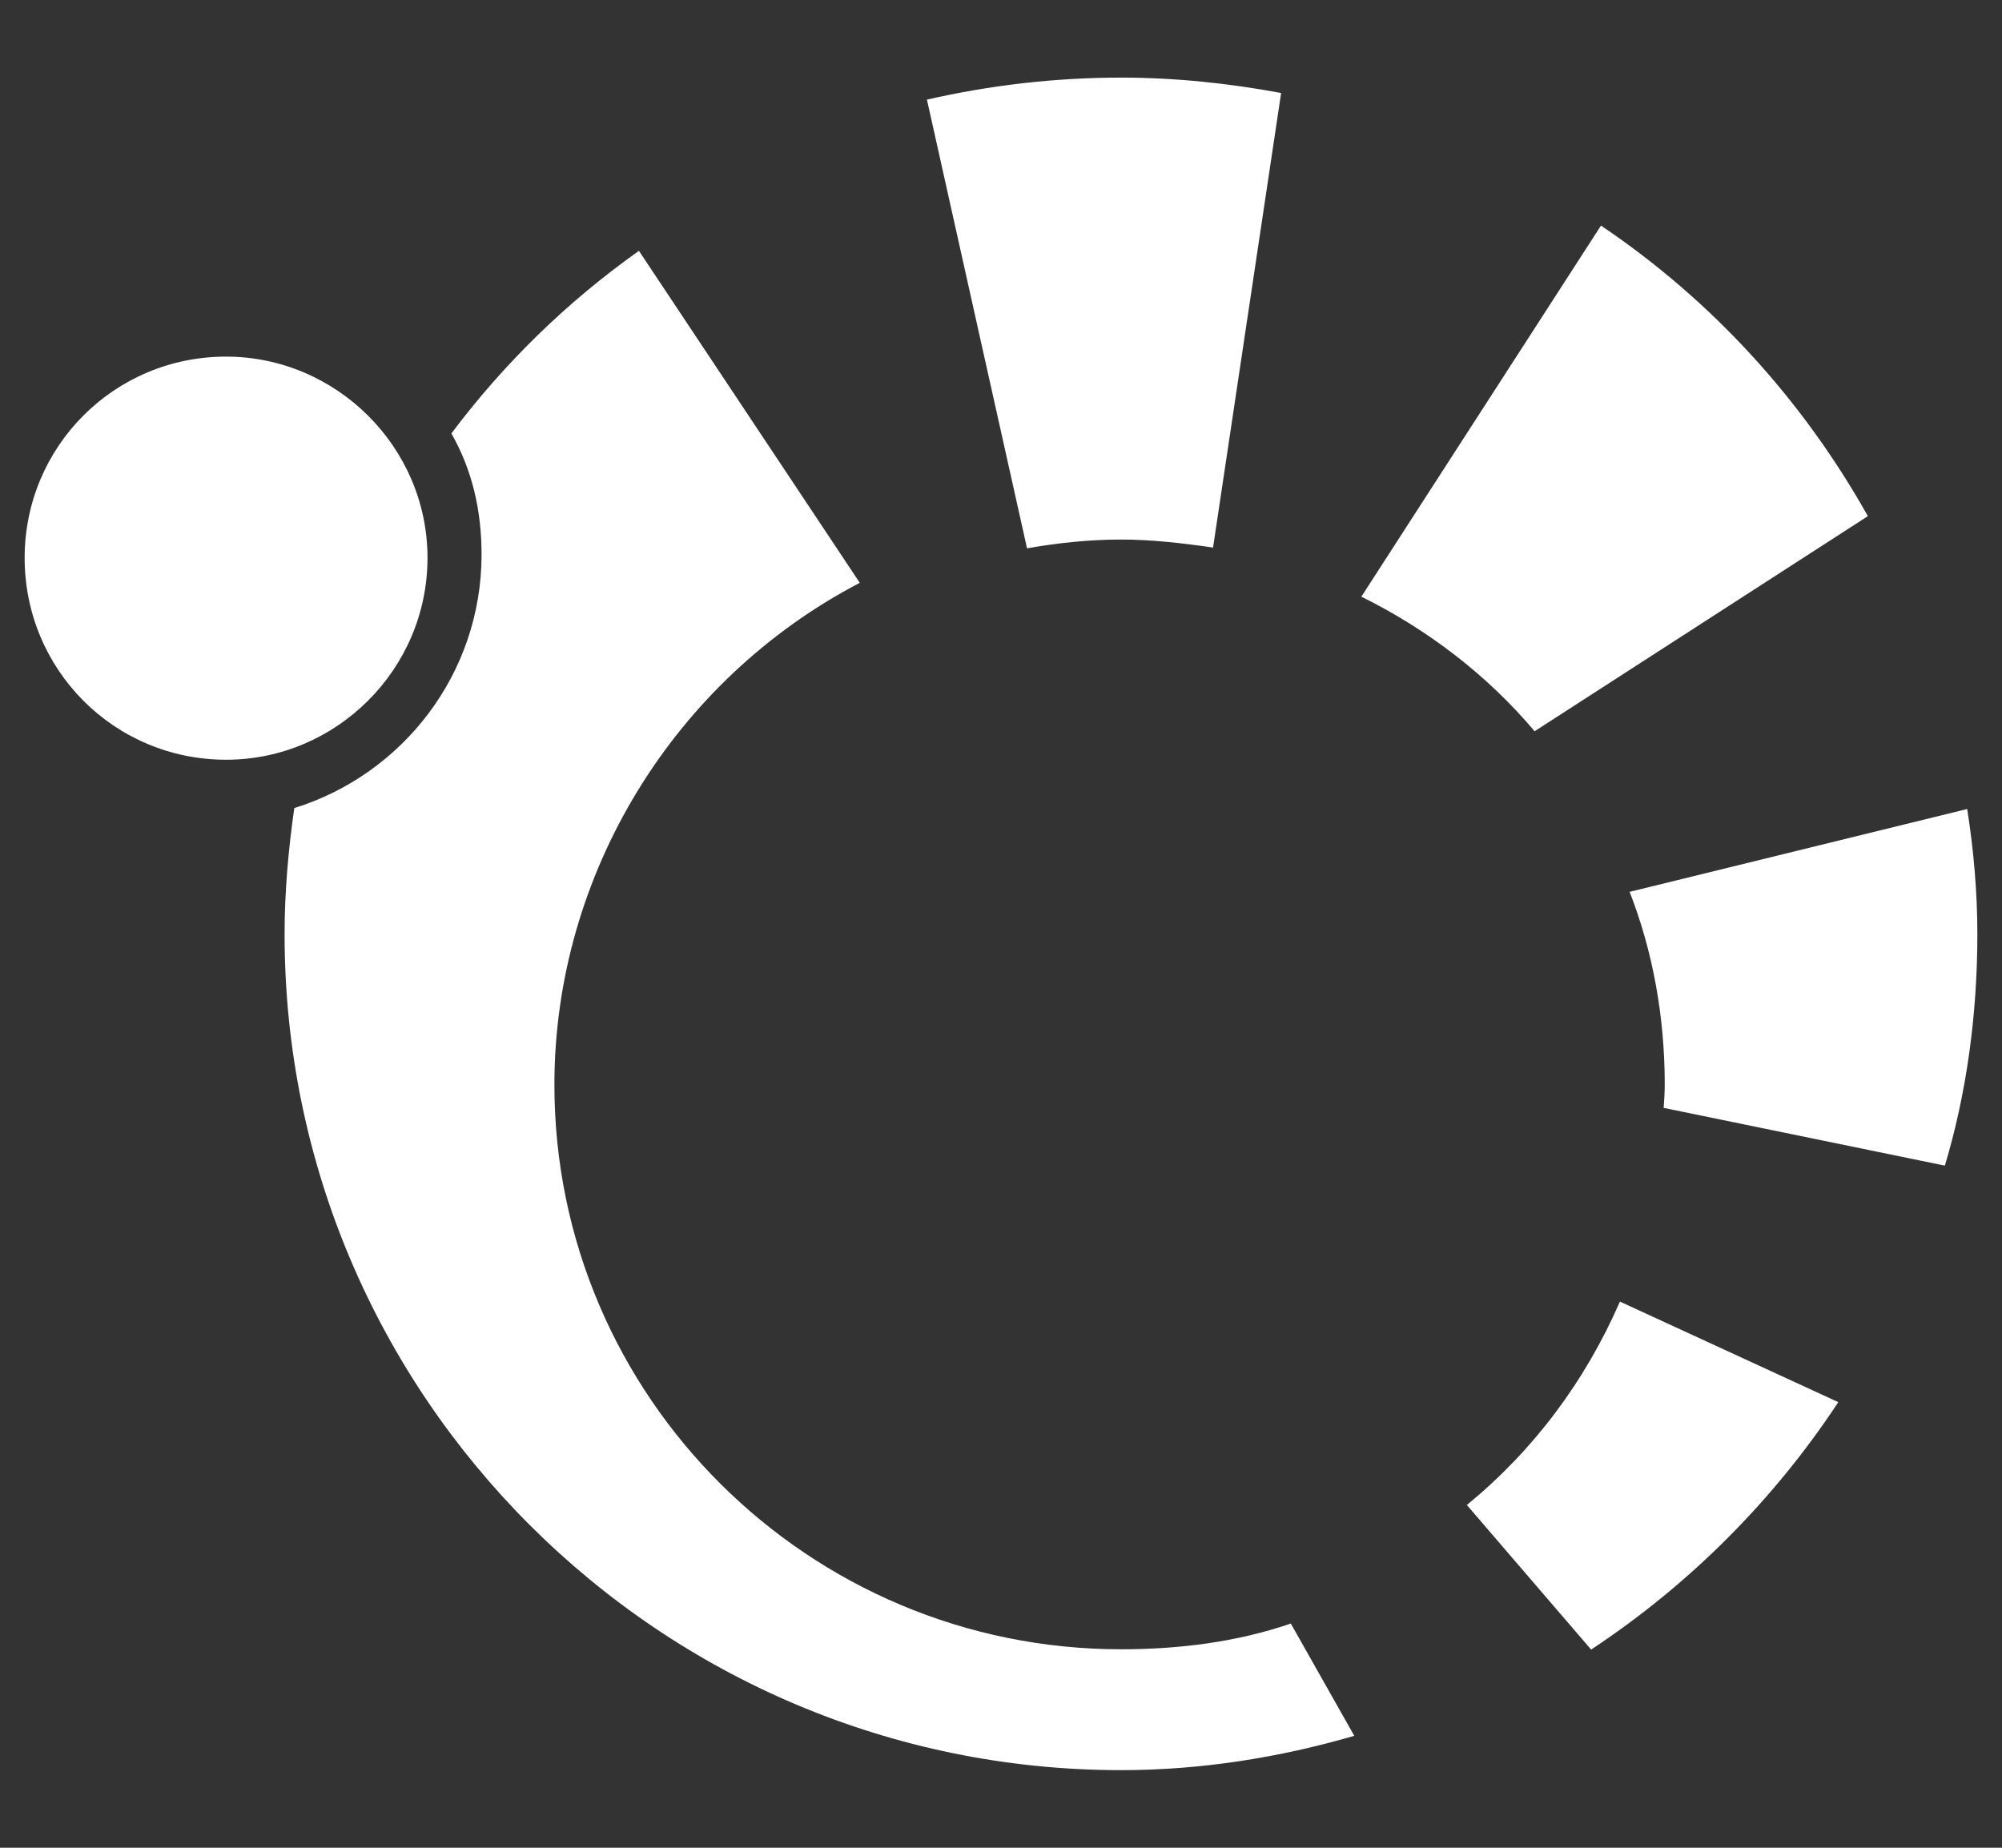
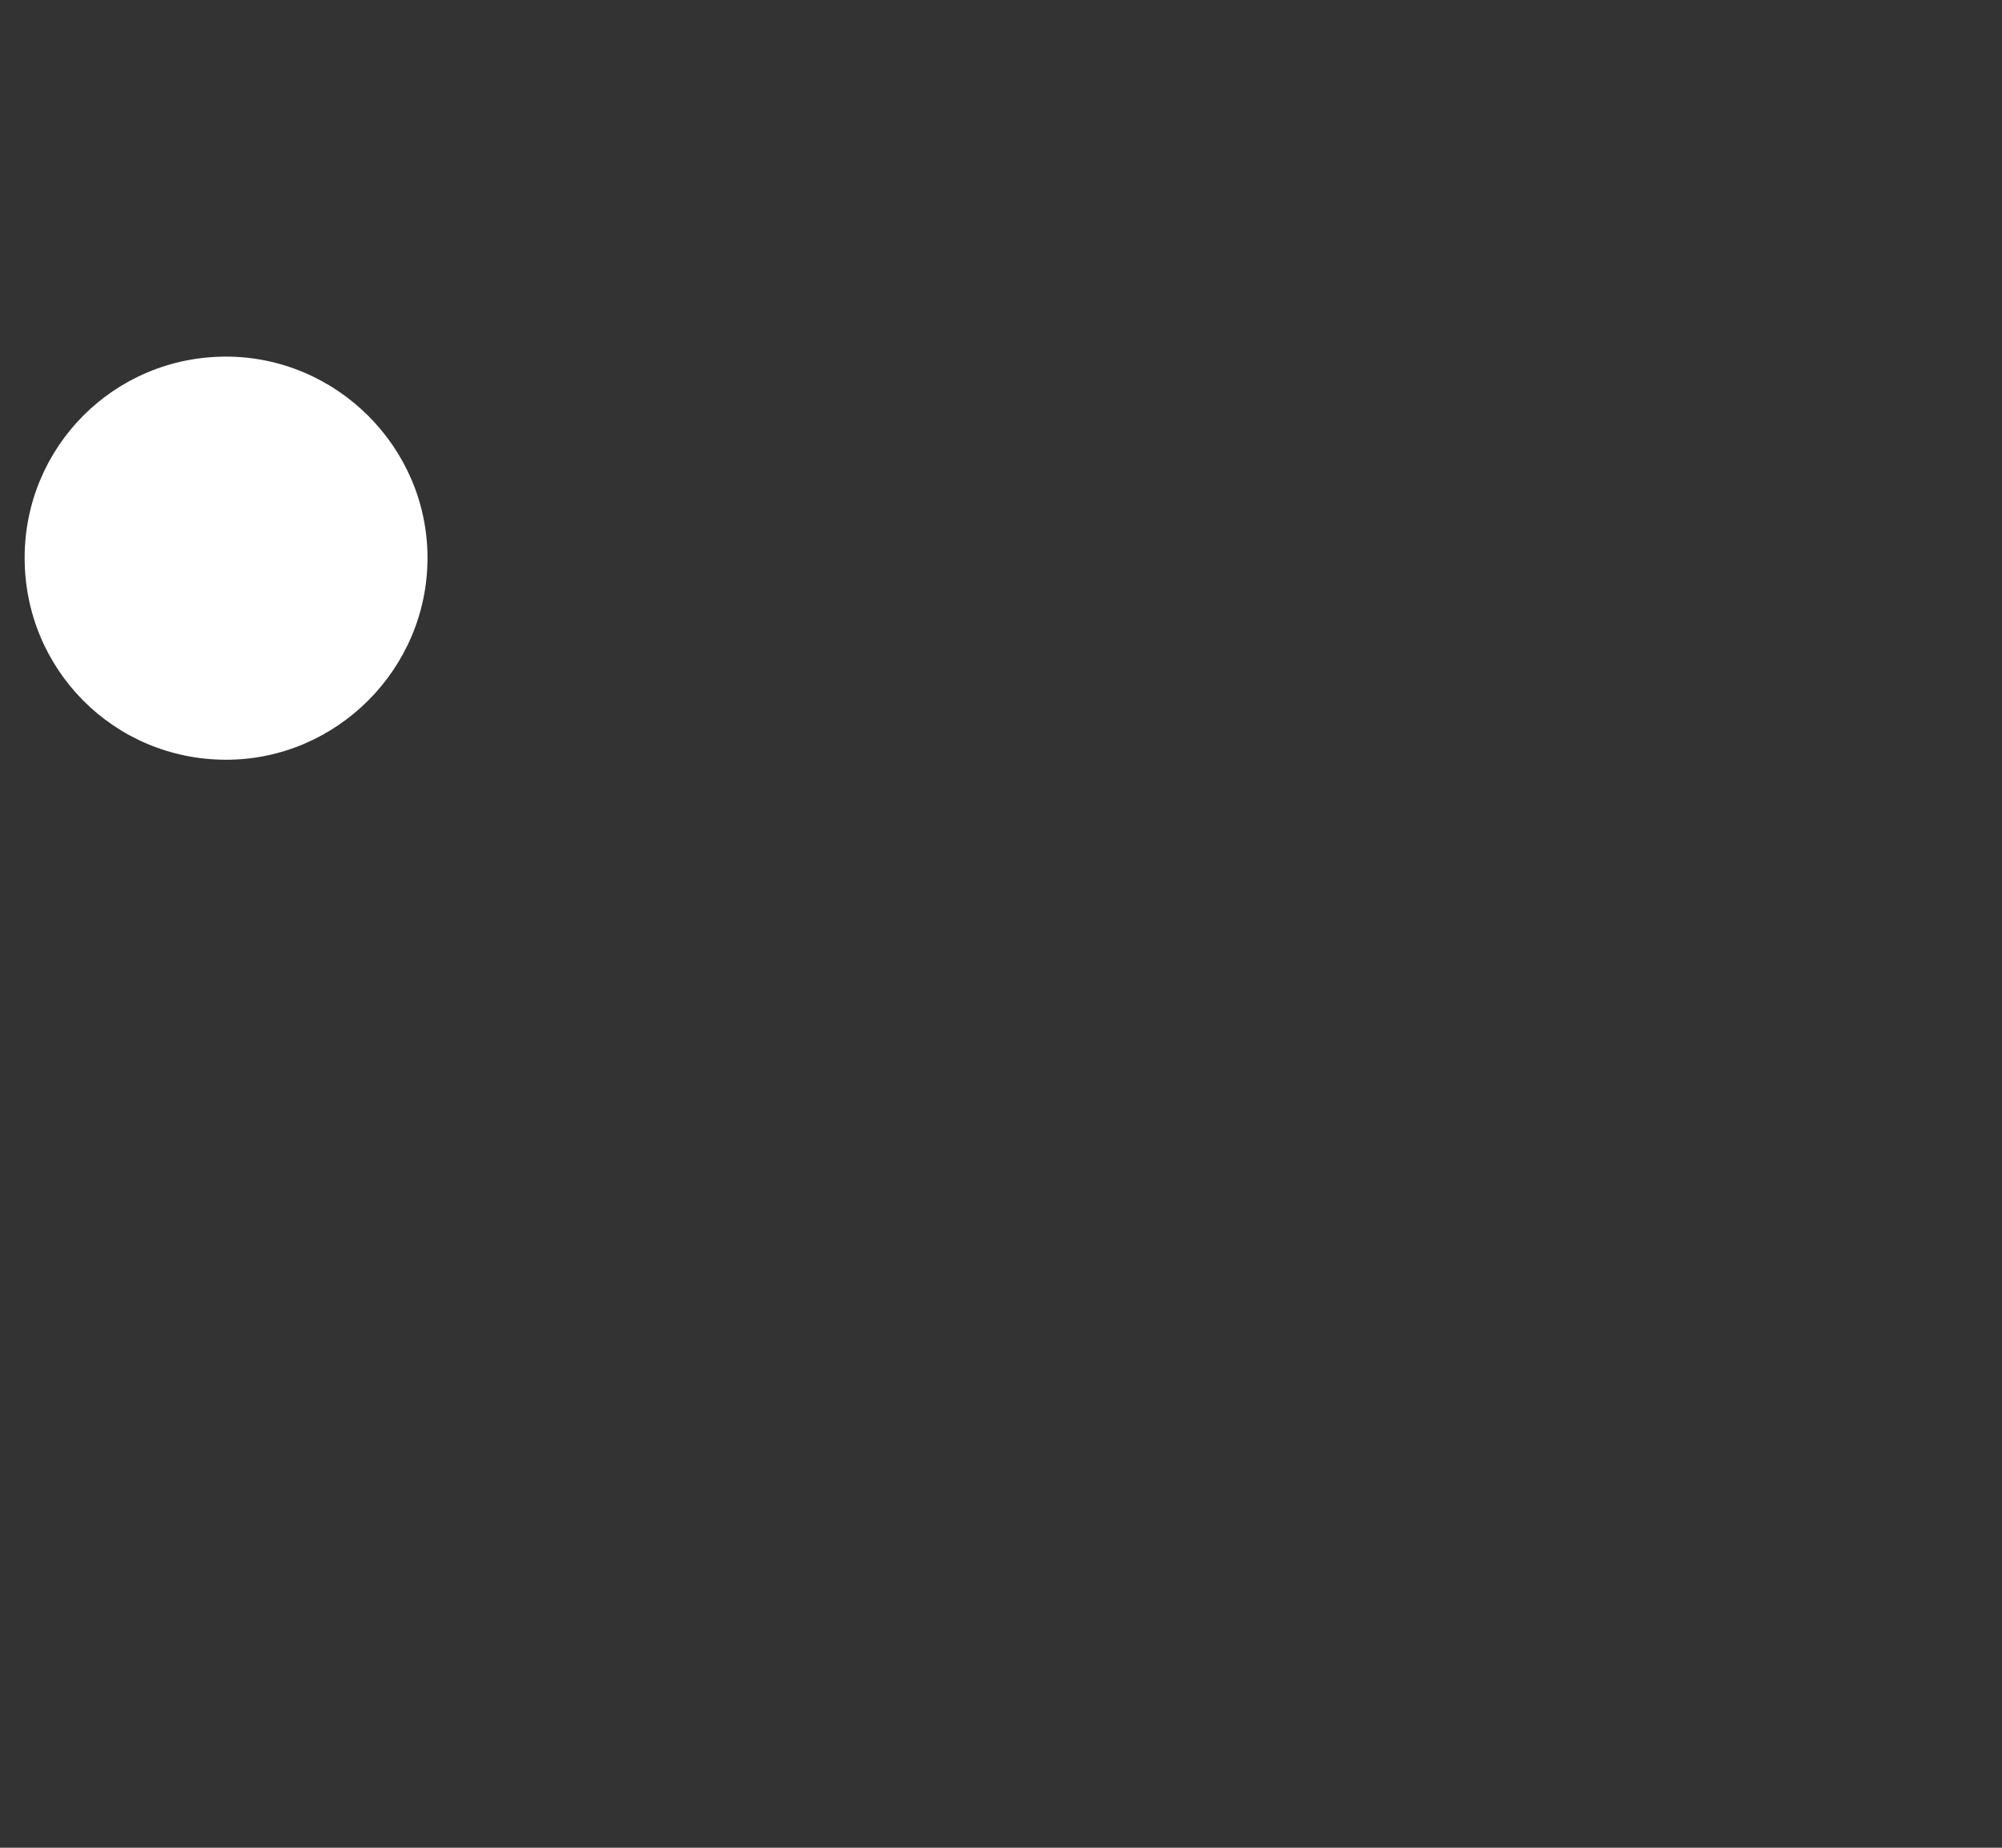
<svg xmlns="http://www.w3.org/2000/svg" version="1.1" x="0px" y="0px" width="13px" height="12px" viewBox="-0.16 -0.504 13 12" enable-background="new -0.16 -0.504 13 12" xml:space="preserve">
  <rect x="-0.16" y="-0.504" width="13" height="12" fill="#333333" stroke="none" />
  <defs>
</defs>
-   <path fill="#FFFFFF" d="M7.122,3c0.193,0,0.396,0.023,0.595,0.052l0.442-2.952  C7.828,0.038,7.474,0,7.122,0C6.688,0,6.266,0.05,5.859,0.143l0.65,2.914  C6.703,3.023,6.906,3,7.122,3z" />
-   <path fill="#FFFFFF" d="M9.805,4.245L11.969,2.848c-0.425-0.758-1.015-1.403-1.733-1.887  l-1.556,2.41C9.115,3.586,9.502,3.885,9.805,4.245z" />
-   <path fill="#FFFFFF" d="M12.614,4.75L10.422,5.288c0.15,0.385,0.228,0.808,0.228,1.253  c0,0.053-0.004,0.104-0.007,0.15l1.826,0.375c0.141-0.469,0.211-0.982,0.211-1.502  C12.68,5.289,12.656,5.016,12.614,4.75z" />
-   <path fill="#FFFFFF" d="M9.365,9.27l0.807,0.939c0.641-0.424,1.186-0.971,1.605-1.607  L10.359,7.949C10.132,8.469,9.797,8.916,9.365,9.27z" />
-   <path fill="#FFFFFF" d="M7.119,10.207c-2.027,0-3.679-1.641-3.679-3.666  c0-1.369,0.778-2.631,1.983-3.26L3.989,1.125  C3.518,1.459,3.111,1.858,2.771,2.311C2.906,2.547,2.967,2.812,2.967,3.097  c0,0.774-0.512,1.428-1.216,1.647C1.712,5.016,1.688,5.289,1.688,5.564  c0,2.996,2.438,5.428,5.432,5.428c0.521,0,1.029-0.082,1.514-0.223l-0.412-0.729  C7.87,10.16,7.5,10.207,7.119,10.207z" />
  <path fill="#FFFFFF" d="M2.616,3.119c0-0.721-0.594-1.307-1.308-1.307  C0.58,1.812,0,2.398,0,3.119C0,3.844,0.58,4.43,1.309,4.43  C2.022,4.43,2.616,3.844,2.616,3.119z" />
</svg>